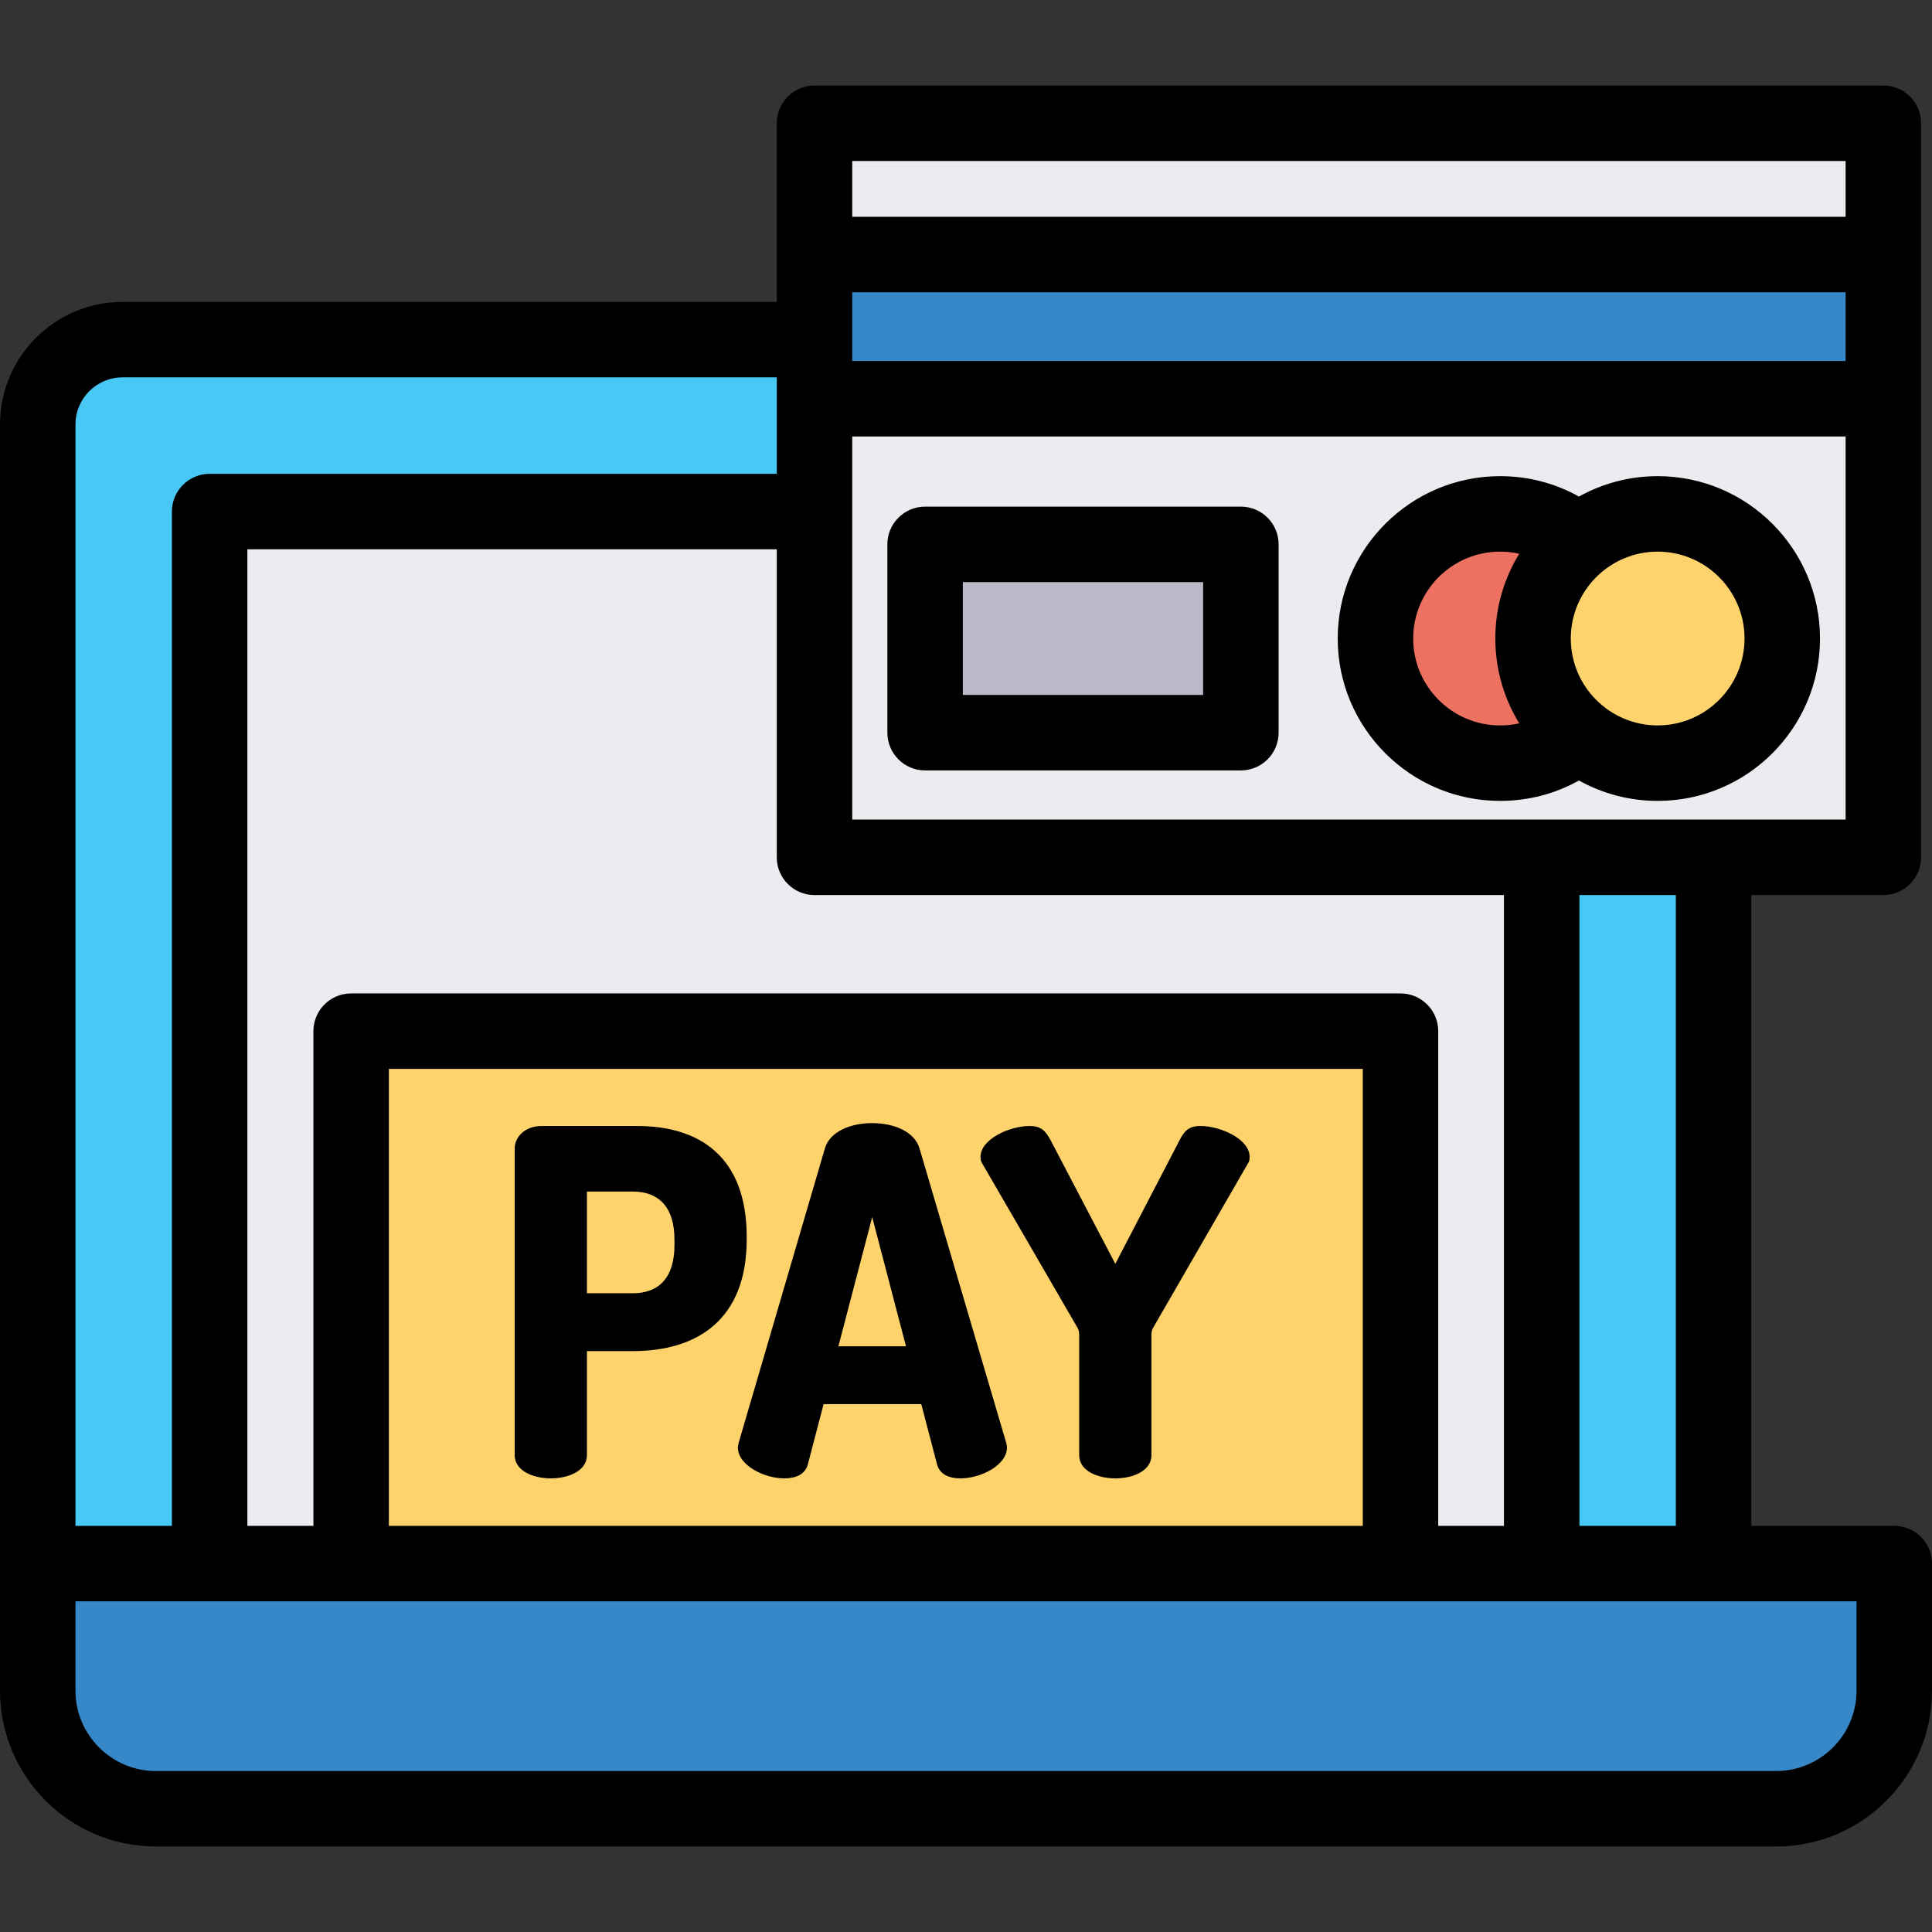
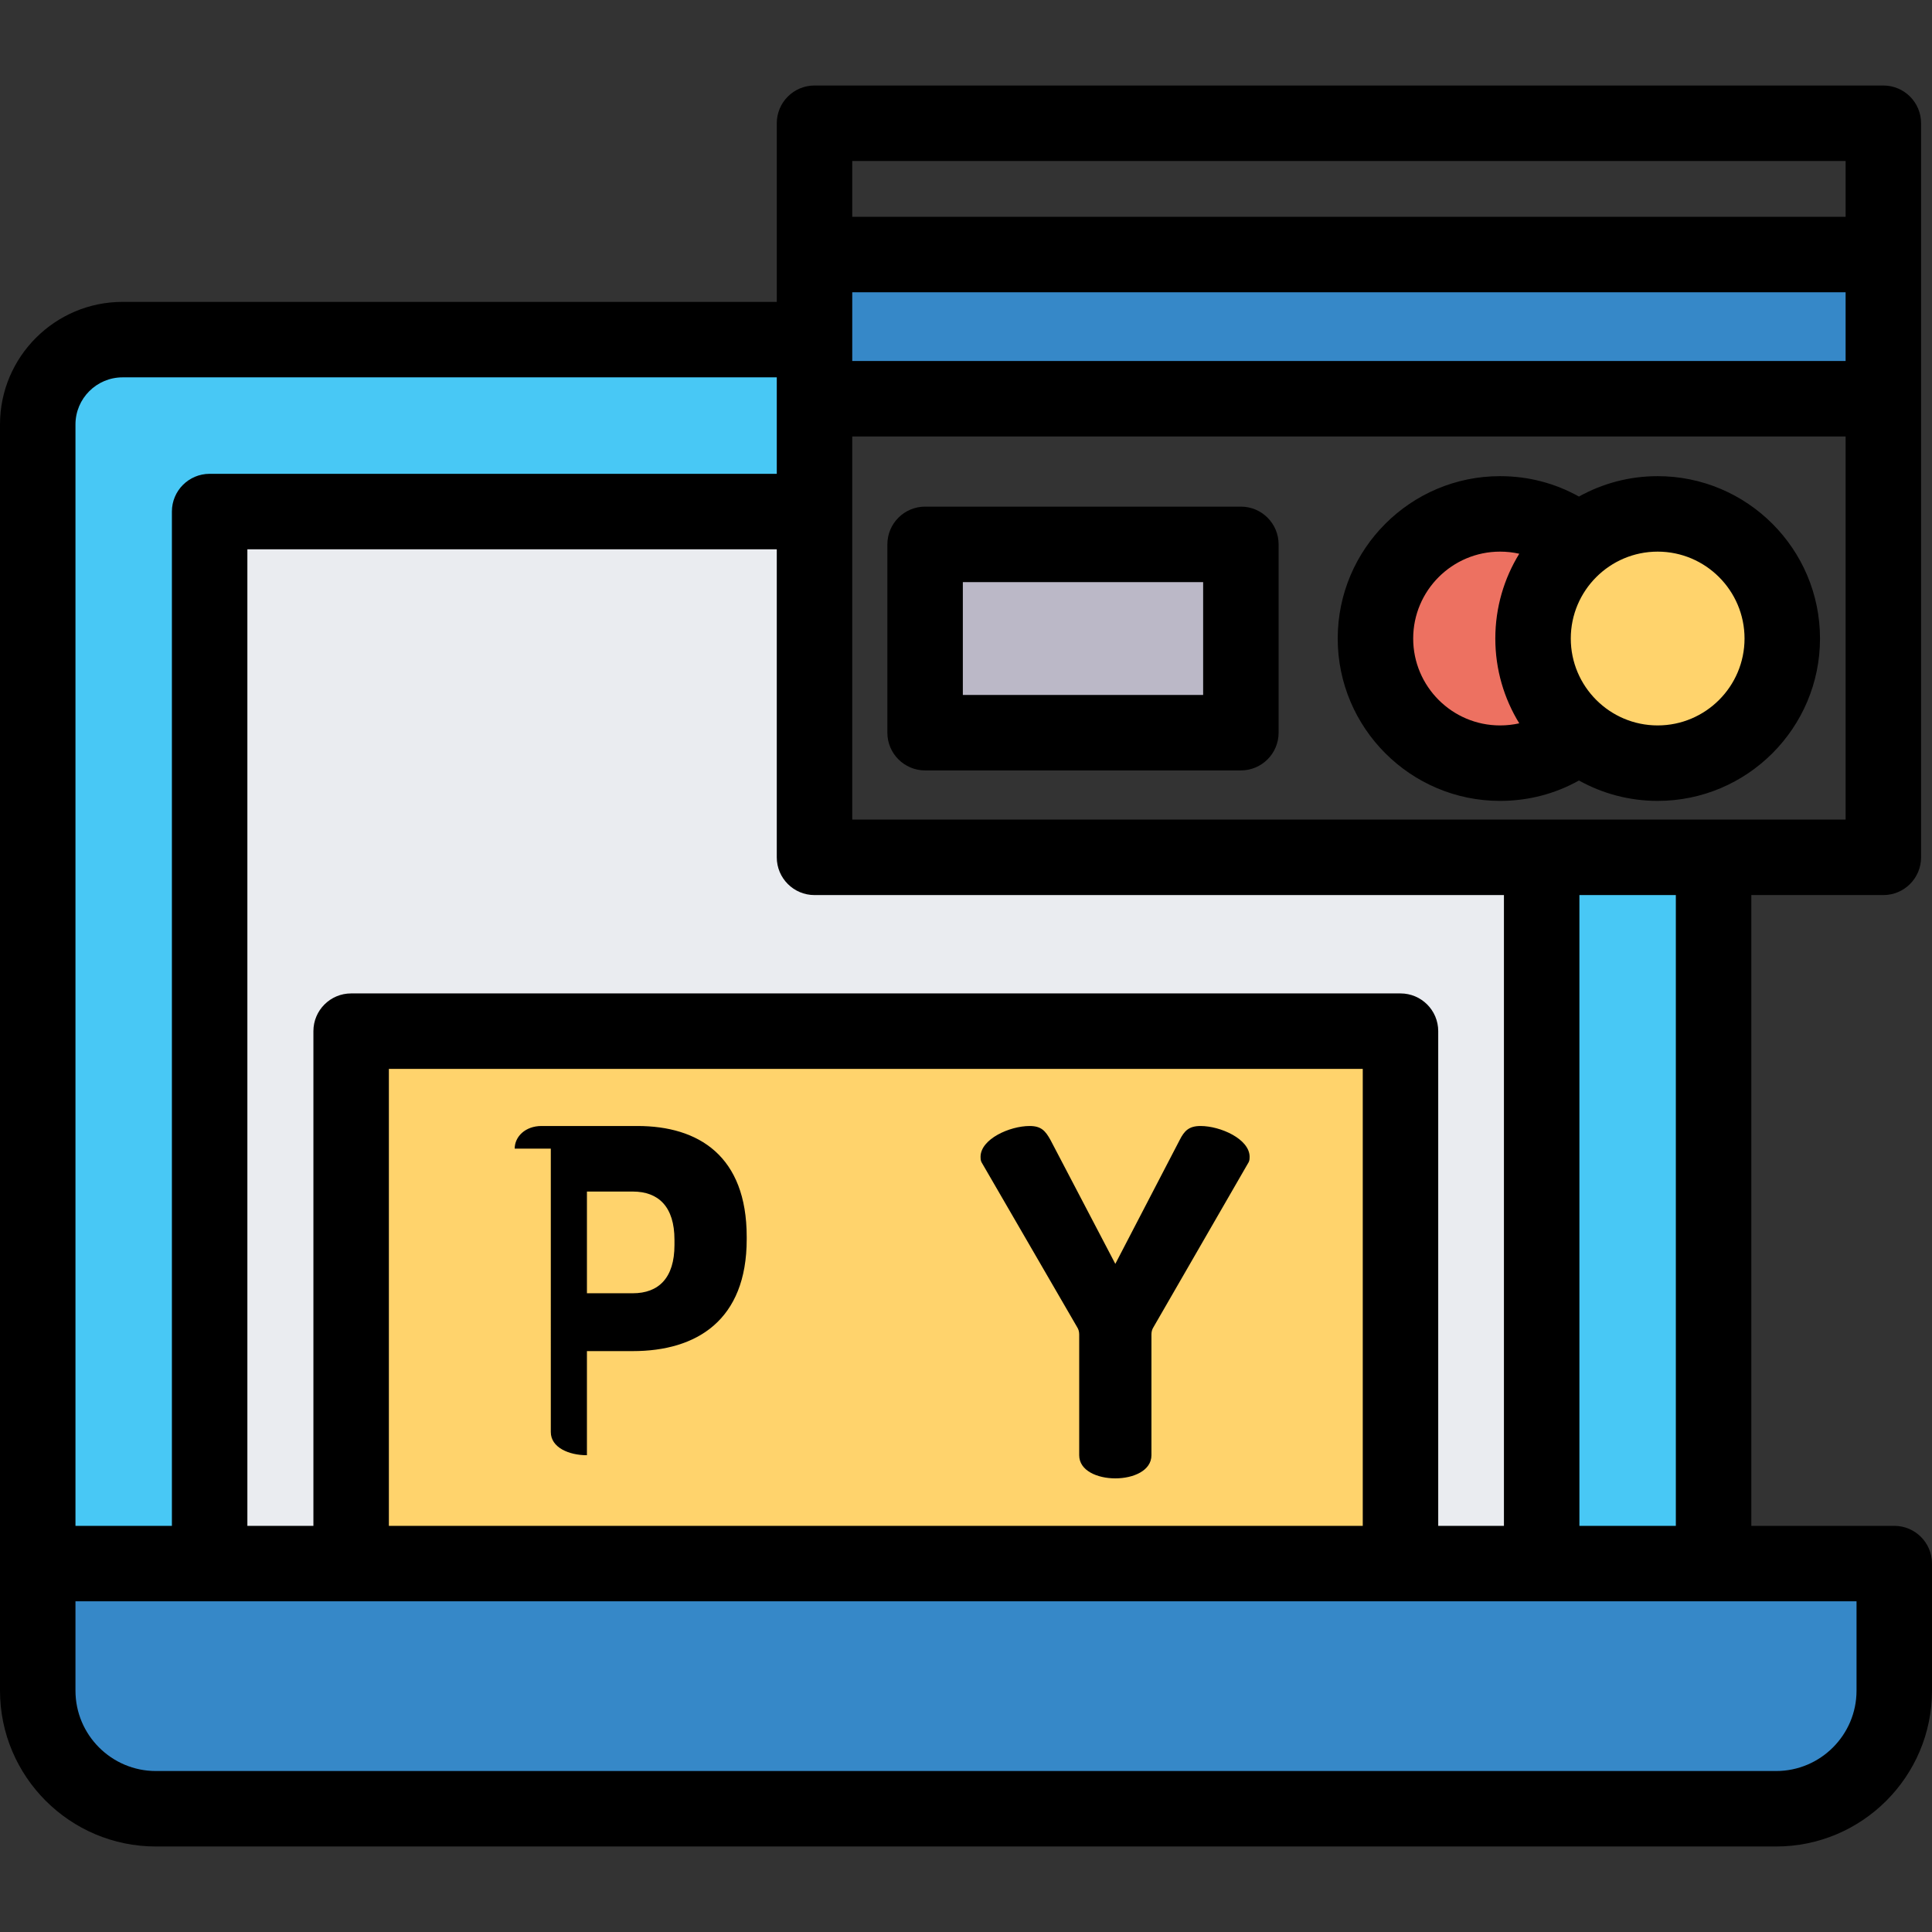
<svg xmlns="http://www.w3.org/2000/svg" version="1.1" id="Capa_1" x="0px" y="0px" viewBox="0 0 512 512" style="enable-background:new 0 0 512 512;" xml:space="preserve" width="100" height="100">
  <rect x="0" y="0" width="512" height="512" fill="#333333" stroke="none" />
  <path style="fill:#3688C8;" d="M470.692,479.339H41.308C24.017,479.339,10,465.322,10,448.031v-33.665h492v33.665  C502,465.322,487.983,479.339,470.692,479.339z" />
-   <rect x="215.85" y="32.661" style="fill:#EAECF0;" width="283.25" height="194.54" />
  <path style="fill:#48C8F5;" d="M215.854,227.203v-137.2H32.483C20.066,90.003,10,100.071,10,112.49v301.876h444.115V227.203H215.854  z" />
  <polygon style="fill:#EAECF0;" points="215.854,227.203 215.854,135.567 55.556,135.567 55.556,414.365 408.559,414.365   408.559,227.203 " />
  <rect x="215.85" y="67.46" style="fill:#3688C8;" width="283.25" height="38.21" />
  <path style="fill:#ED7161;" d="M417.915,143.227c-5.613-4.41-12.691-7.04-20.383-7.04c-18.238,0-33.023,14.788-33.023,33.029  c0,18.242,14.785,33.029,33.023,33.029c7.692,0,14.769-2.63,20.383-7.04" />
  <ellipse style="fill:#FFD36C;" cx="439.3" cy="169.22" rx="33.02" ry="33.03" />
  <rect x="245.16" y="144.26" style="fill:#BBB8C7;" width="83.68" height="49.908" />
  <path d="M328.844,204.17h-83.682c-5.523,0-10-4.478-10-10v-49.907c0-5.522,4.477-10,10-10h83.682c5.523,0,10,4.478,10,10v49.907  C338.844,199.692,334.367,204.17,328.844,204.17z M255.163,184.17h63.682v-29.907h-63.682V184.17z" />
  <rect x="93.06" y="273.27" style="fill:#FFD36C;" width="278.09" height="141.1" />
  <path d="M502,404.365h-37.885V237.203h34.99c5.523,0,10-4.477,10-10V32.661c0-5.522-4.477-10-10-10H215.854c-5.523,0-10,4.478-10,10  v47.342H32.483C14.572,80.003,0,94.576,0,112.489v335.542c0,22.777,18.531,41.308,41.308,41.308h429.384  c22.777,0,41.308-18.53,41.308-41.308v-33.666C512,408.843,507.523,404.365,502,404.365z M444.115,404.365h-25.556V237.203h25.556  V404.365z M361.145,404.365H103.056V283.267h258.089V404.365z M371.145,263.267H93.056c-5.523,0-10,4.478-10,10v131.099h-17.5  V145.567h140.298v81.636c0,5.523,4.477,10,10,10h182.705v167.162h-17.415V273.267C381.145,267.744,376.667,263.267,371.145,263.267z   M489.105,95.666H225.854V77.46h263.251V95.666z M225.854,217.203V115.666h263.251v101.537H225.854z M489.105,42.661V57.46H225.854  V42.661H489.105z M20,112.489c0-6.885,5.6-12.486,12.483-12.486h173.371v25.564H55.556c-5.523,0-10,4.478-10,10v268.798H20V112.489z   M492,448.031c0,11.749-9.559,21.308-21.308,21.308H41.308C29.559,469.339,20,459.78,20,448.031v-23.666h472V448.031z" />
  <path d="M439.297,126.187c-7.564,0-14.678,1.963-20.86,5.405c-6.353-3.552-13.469-5.405-20.905-5.405  c-23.723,0-43.023,19.303-43.023,43.029c0,23.727,19.3,43.029,43.023,43.029c7.438,0,14.554-1.852,20.906-5.404  c6.182,3.442,13.295,5.404,20.859,5.404c23.723,0,43.023-19.303,43.023-43.029C482.321,145.489,463.02,126.187,439.297,126.187z   M374.509,169.216c0-12.698,10.328-23.029,23.023-23.029c1.736,0,3.438,0.189,5.088,0.558c-4.023,6.544-6.346,14.241-6.346,22.471  s2.323,15.927,6.346,22.471c-1.65,0.37-3.352,0.558-5.088,0.558C384.837,192.245,374.509,181.914,374.509,169.216z M439.297,192.245  c-12.695,0-23.023-10.331-23.023-23.029s10.328-23.029,23.023-23.029s23.023,10.331,23.023,23.029  C462.321,181.914,451.993,192.245,439.297,192.245z" />
-   <path d="M136.398,304.405c0-3.193,2.823-6.004,7.118-6.004h25.405c16.2,0,28.963,7.92,28.963,29.381v0.638  c0,21.461-13.254,29.637-30.191,29.637h-12.15v27.592c0,4.088-4.787,6.132-9.572,6.132c-4.787,0-9.573-2.044-9.573-6.132V304.405z   M155.544,315.774v26.954h12.15c6.873,0,11.046-4.087,11.046-12.775v-1.404c0-8.688-4.173-12.775-11.046-12.775L155.544,315.774  L155.544,315.774z" />
-   <path d="M195.55,383.606c0-0.383,0.123-0.894,0.245-1.405l22.827-77.924c1.35-4.471,6.873-6.643,12.519-6.643  c5.645,0,11.167,2.172,12.518,6.643l22.95,77.924c0.122,0.511,0.246,1.022,0.246,1.405c0,4.727-6.996,8.176-12.273,8.176  c-3.068,0-5.522-1.022-6.258-3.705l-4.173-15.968h-25.896l-4.172,15.968c-0.736,2.683-3.191,3.705-6.259,3.705  C202.544,391.782,195.55,388.333,195.55,383.606z M240.099,356.78l-8.958-34.235l-8.96,34.235L240.099,356.78L240.099,356.78z" />
+   <path d="M136.398,304.405c0-3.193,2.823-6.004,7.118-6.004h25.405c16.2,0,28.963,7.92,28.963,29.381v0.638  c0,21.461-13.254,29.637-30.191,29.637h-12.15v27.592c-4.787,0-9.573-2.044-9.573-6.132V304.405z   M155.544,315.774v26.954h12.15c6.873,0,11.046-4.087,11.046-12.775v-1.404c0-8.688-4.173-12.775-11.046-12.775L155.544,315.774  L155.544,315.774z" />
  <path d="M285.996,353.587c0-0.767-0.245-1.405-0.49-1.789l-25.405-43.816c-0.245-0.511-0.245-1.022-0.245-1.405  c0-4.727,7.732-8.176,13.009-8.176c3.068,0,4.173,1.277,5.523,3.705l17.182,32.83l17.059-32.83c1.227-2.428,2.454-3.705,5.522-3.705  c5.278,0,13.01,3.449,13.01,8.176c0,0.384,0,0.894-0.246,1.405l-25.281,43.816c-0.246,0.383-0.491,1.022-0.491,1.789v32.063  c0,4.088-4.787,6.132-9.572,6.132c-4.787,0-9.573-2.044-9.573-6.132v-32.063H285.996z" />
  <g>
</g>
  <g>
</g>
  <g>
</g>
  <g>
</g>
  <g>
</g>
  <g>
</g>
  <g>
</g>
  <g>
</g>
  <g>
</g>
  <g>
</g>
  <g>
</g>
  <g>
</g>
  <g>
</g>
  <g>
</g>
  <g>
</g>
</svg>